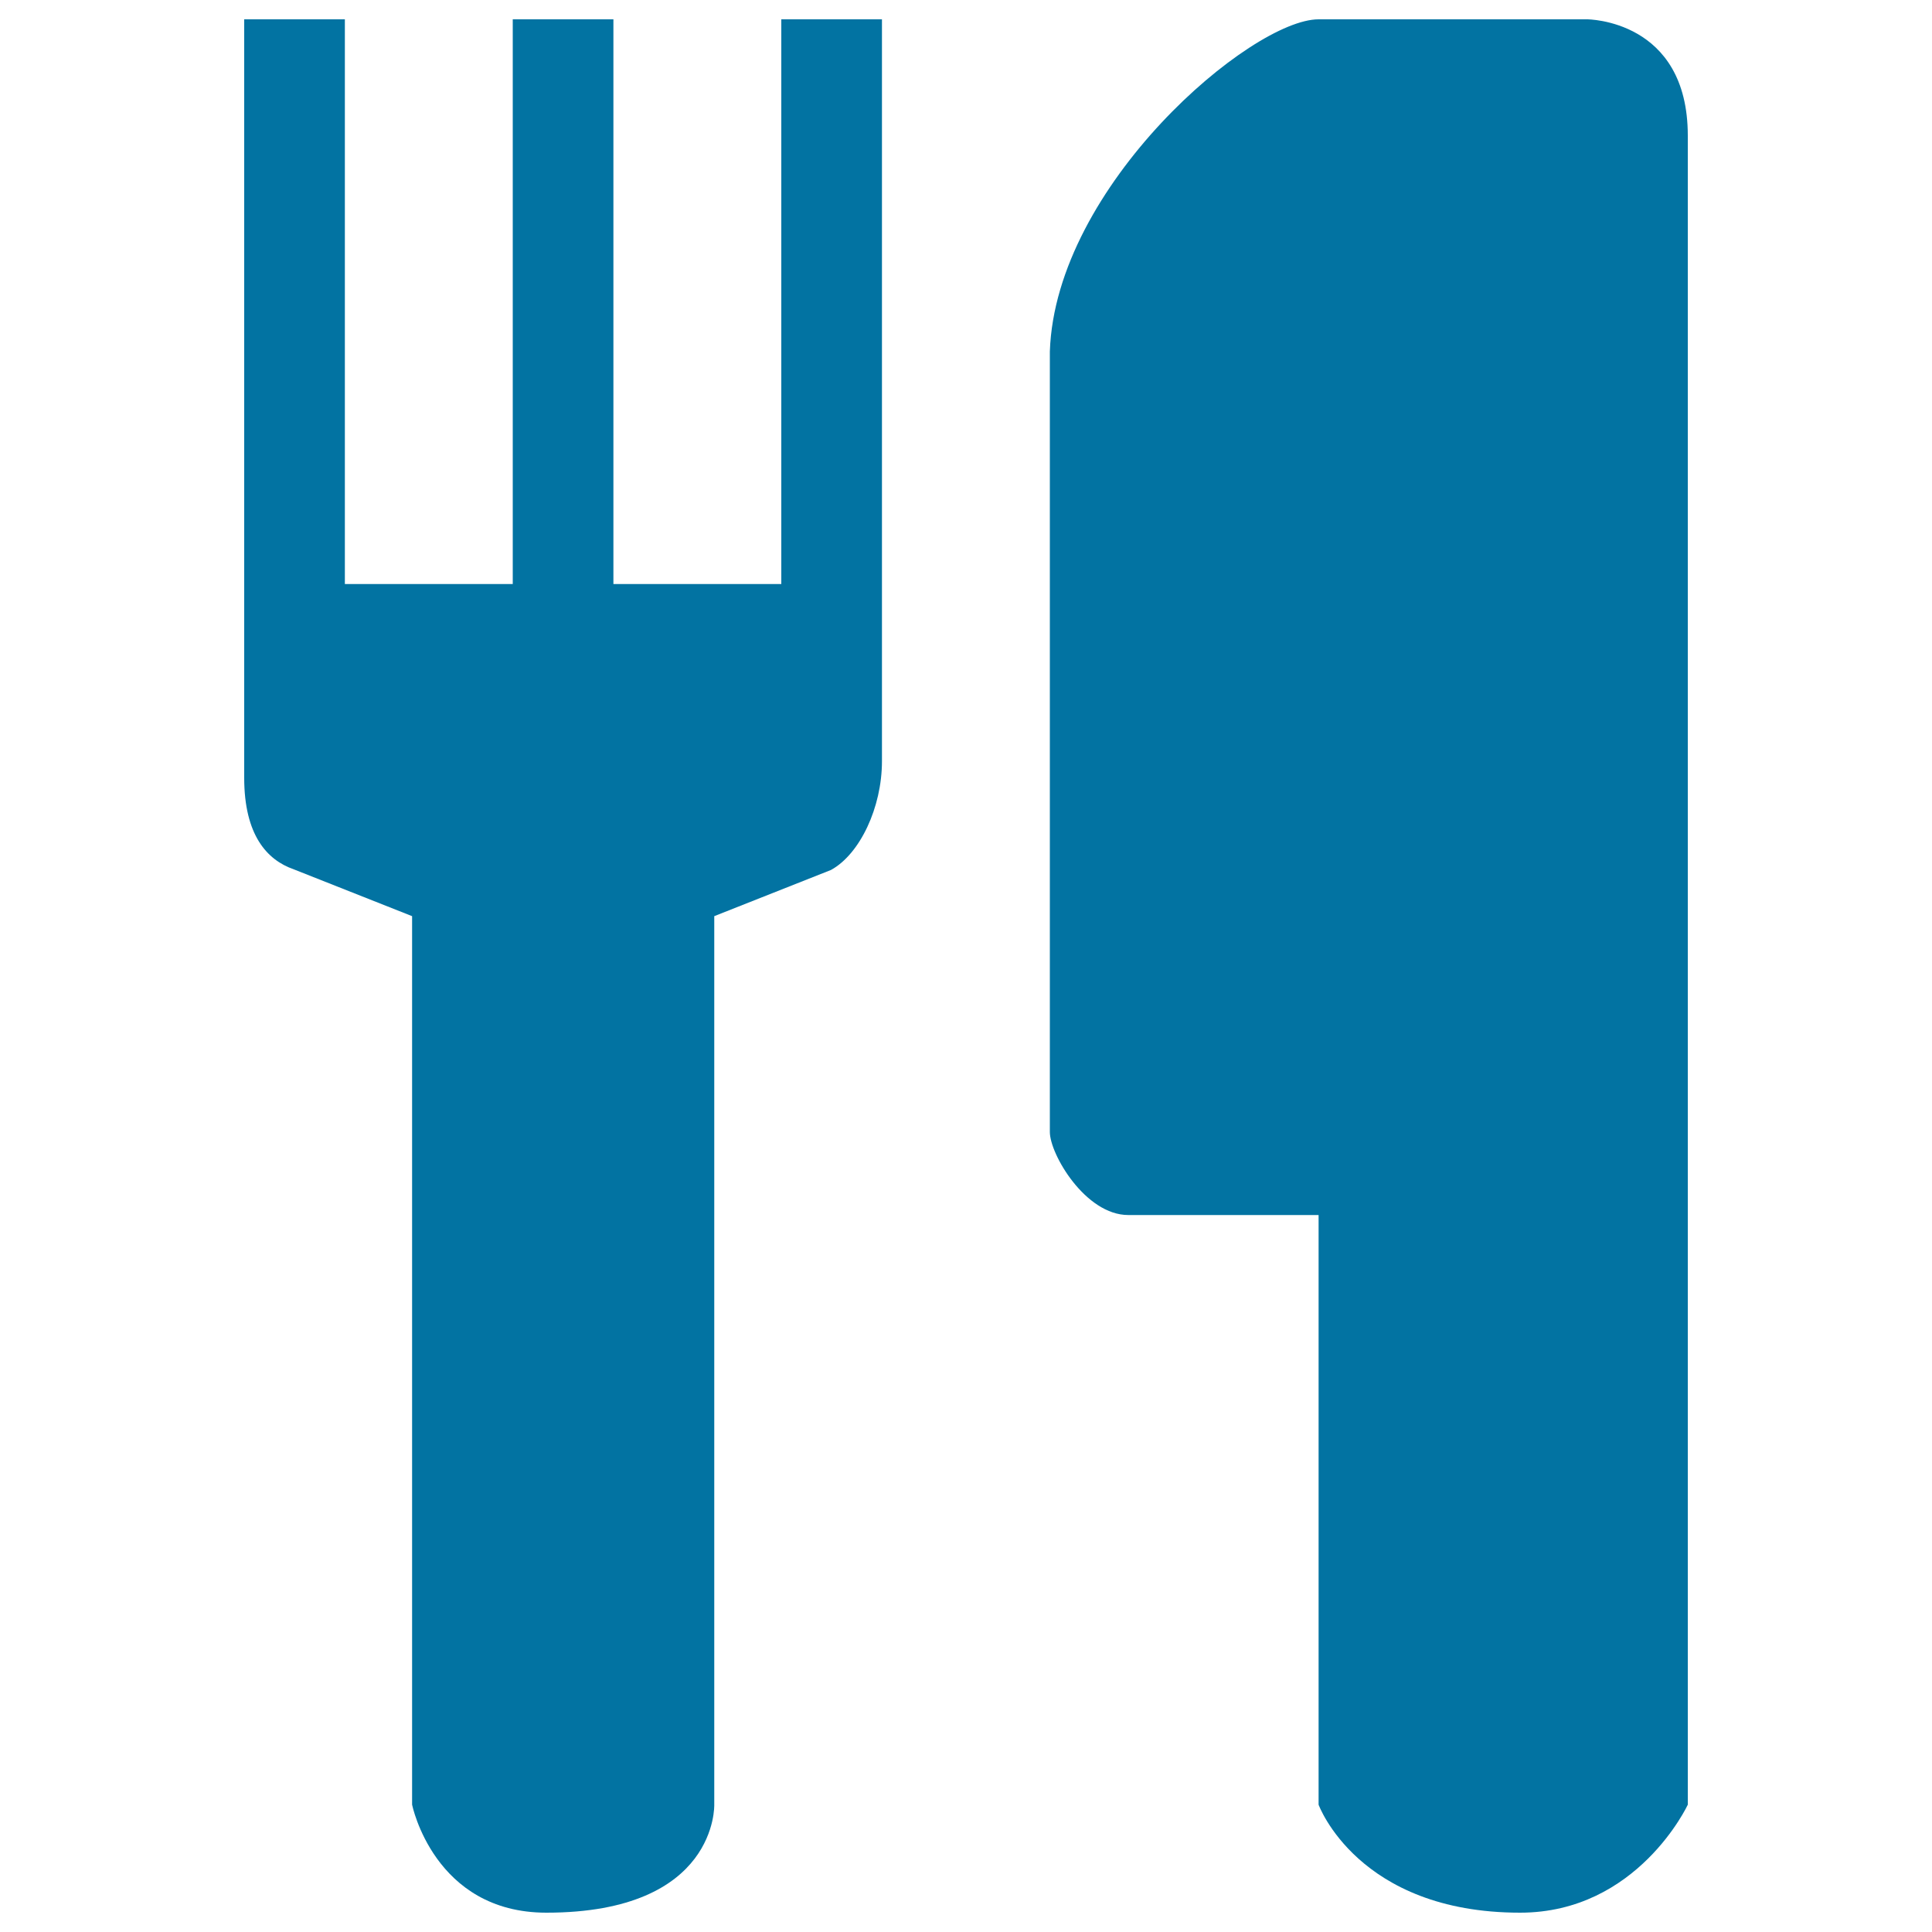
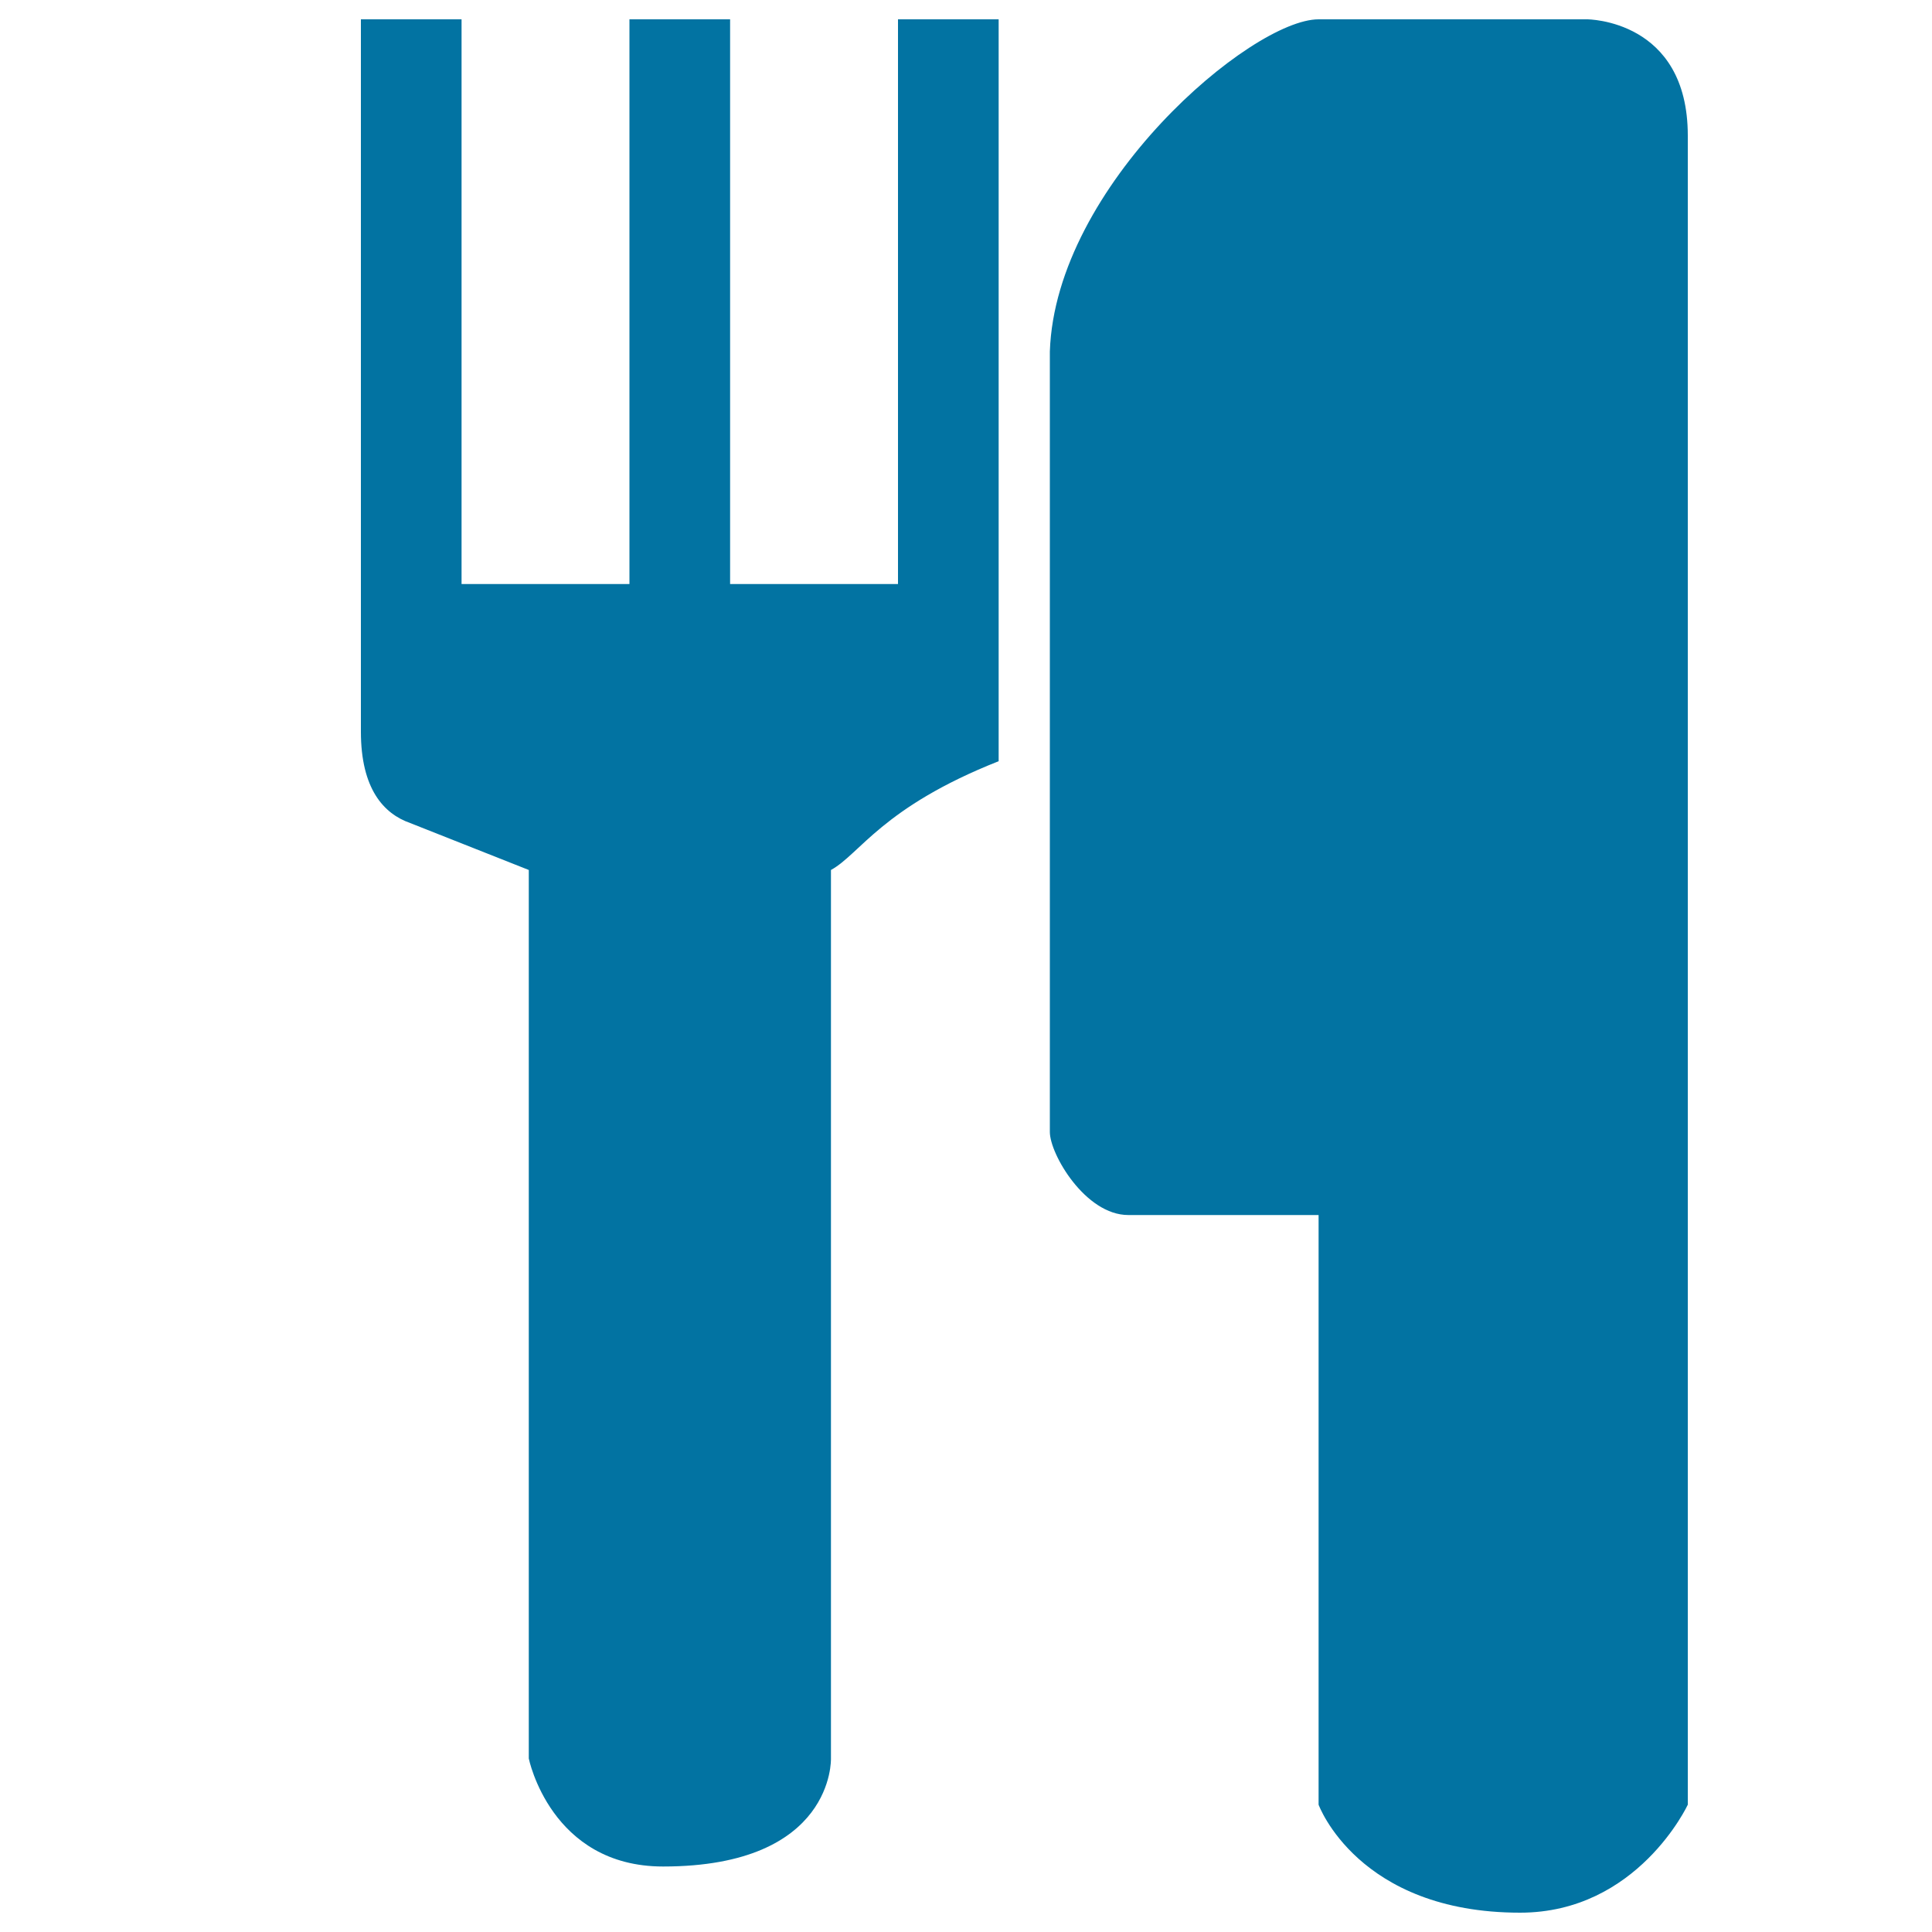
<svg xmlns="http://www.w3.org/2000/svg" viewBox="0 0 1000 1000" style="fill:#0273a2">
  <title>Cate SVG icon</title>
-   <path d="M786.8,990c-84,0-104.3-55.9-104.3-55.9V628.9H584c-22.2,0-40.6-31.5-40.6-43v-404C546.3,96,647.7,10,682.5,10h139c0,0,52.1,0,52.1,60.2v863.9C873.6,934.1,847.6,990,786.8,990L786.8,990z M430.1,450.3c-25.6,10.1-60.4,23.9-60.4,23.9v459.9c0,0,1.9,55.9-86.9,55.9c-58.2,0-69.5-55.9-69.5-55.9l0-459.9c0,0-35.8-14.2-61.4-24.3c-13.7-4.8-25.5-17.7-25.5-47.3V10h52.1v292.3h86.9V10h52.1v292.3h86.9V10h52.1v384C456.5,417.9,445.1,442.1,430.1,450.3L430.1,450.3z" />
+   <path d="M786.8,990c-84,0-104.3-55.9-104.3-55.9V628.9H584c-22.2,0-40.6-31.5-40.6-43v-404C546.3,96,647.7,10,682.5,10h139c0,0,52.1,0,52.1,60.2v863.9C873.6,934.1,847.6,990,786.8,990L786.8,990z M430.1,450.3v459.9c0,0,1.9,55.9-86.9,55.9c-58.2,0-69.5-55.9-69.5-55.9l0-459.9c0,0-35.8-14.2-61.4-24.3c-13.7-4.8-25.5-17.7-25.5-47.3V10h52.1v292.3h86.9V10h52.1v292.3h86.9V10h52.1v384C456.5,417.9,445.1,442.1,430.1,450.3L430.1,450.3z" />
</svg>